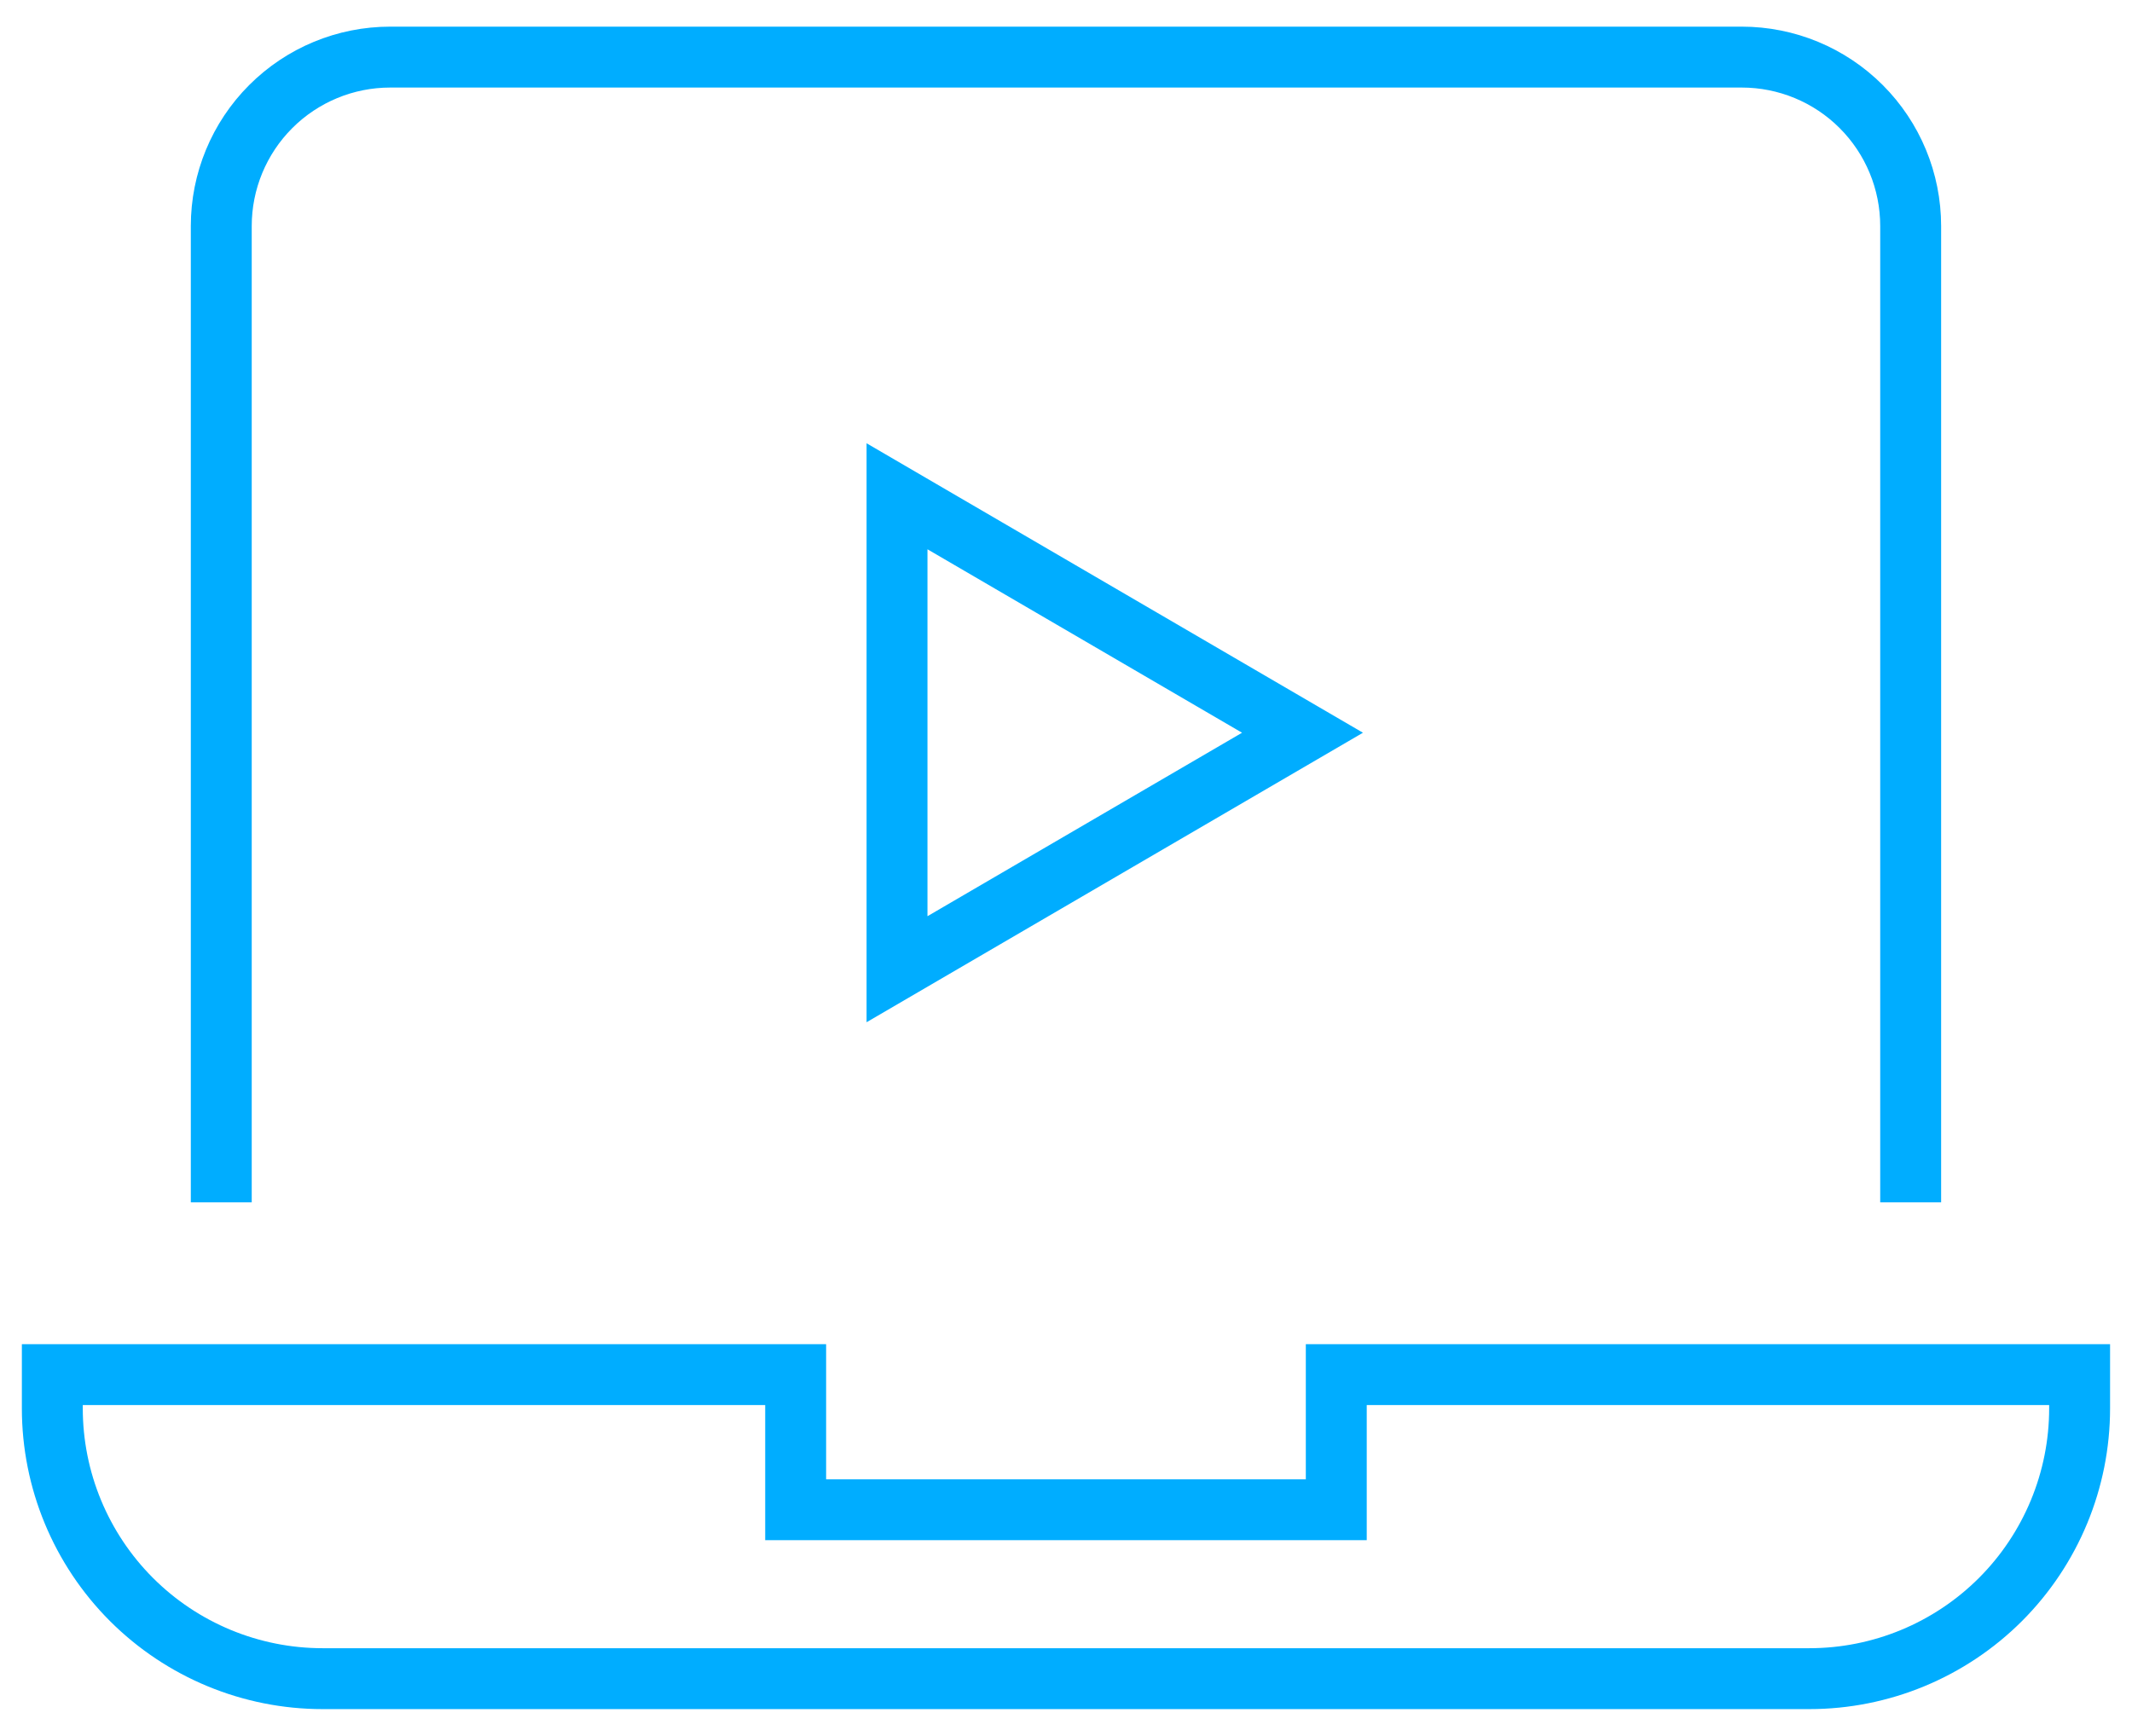
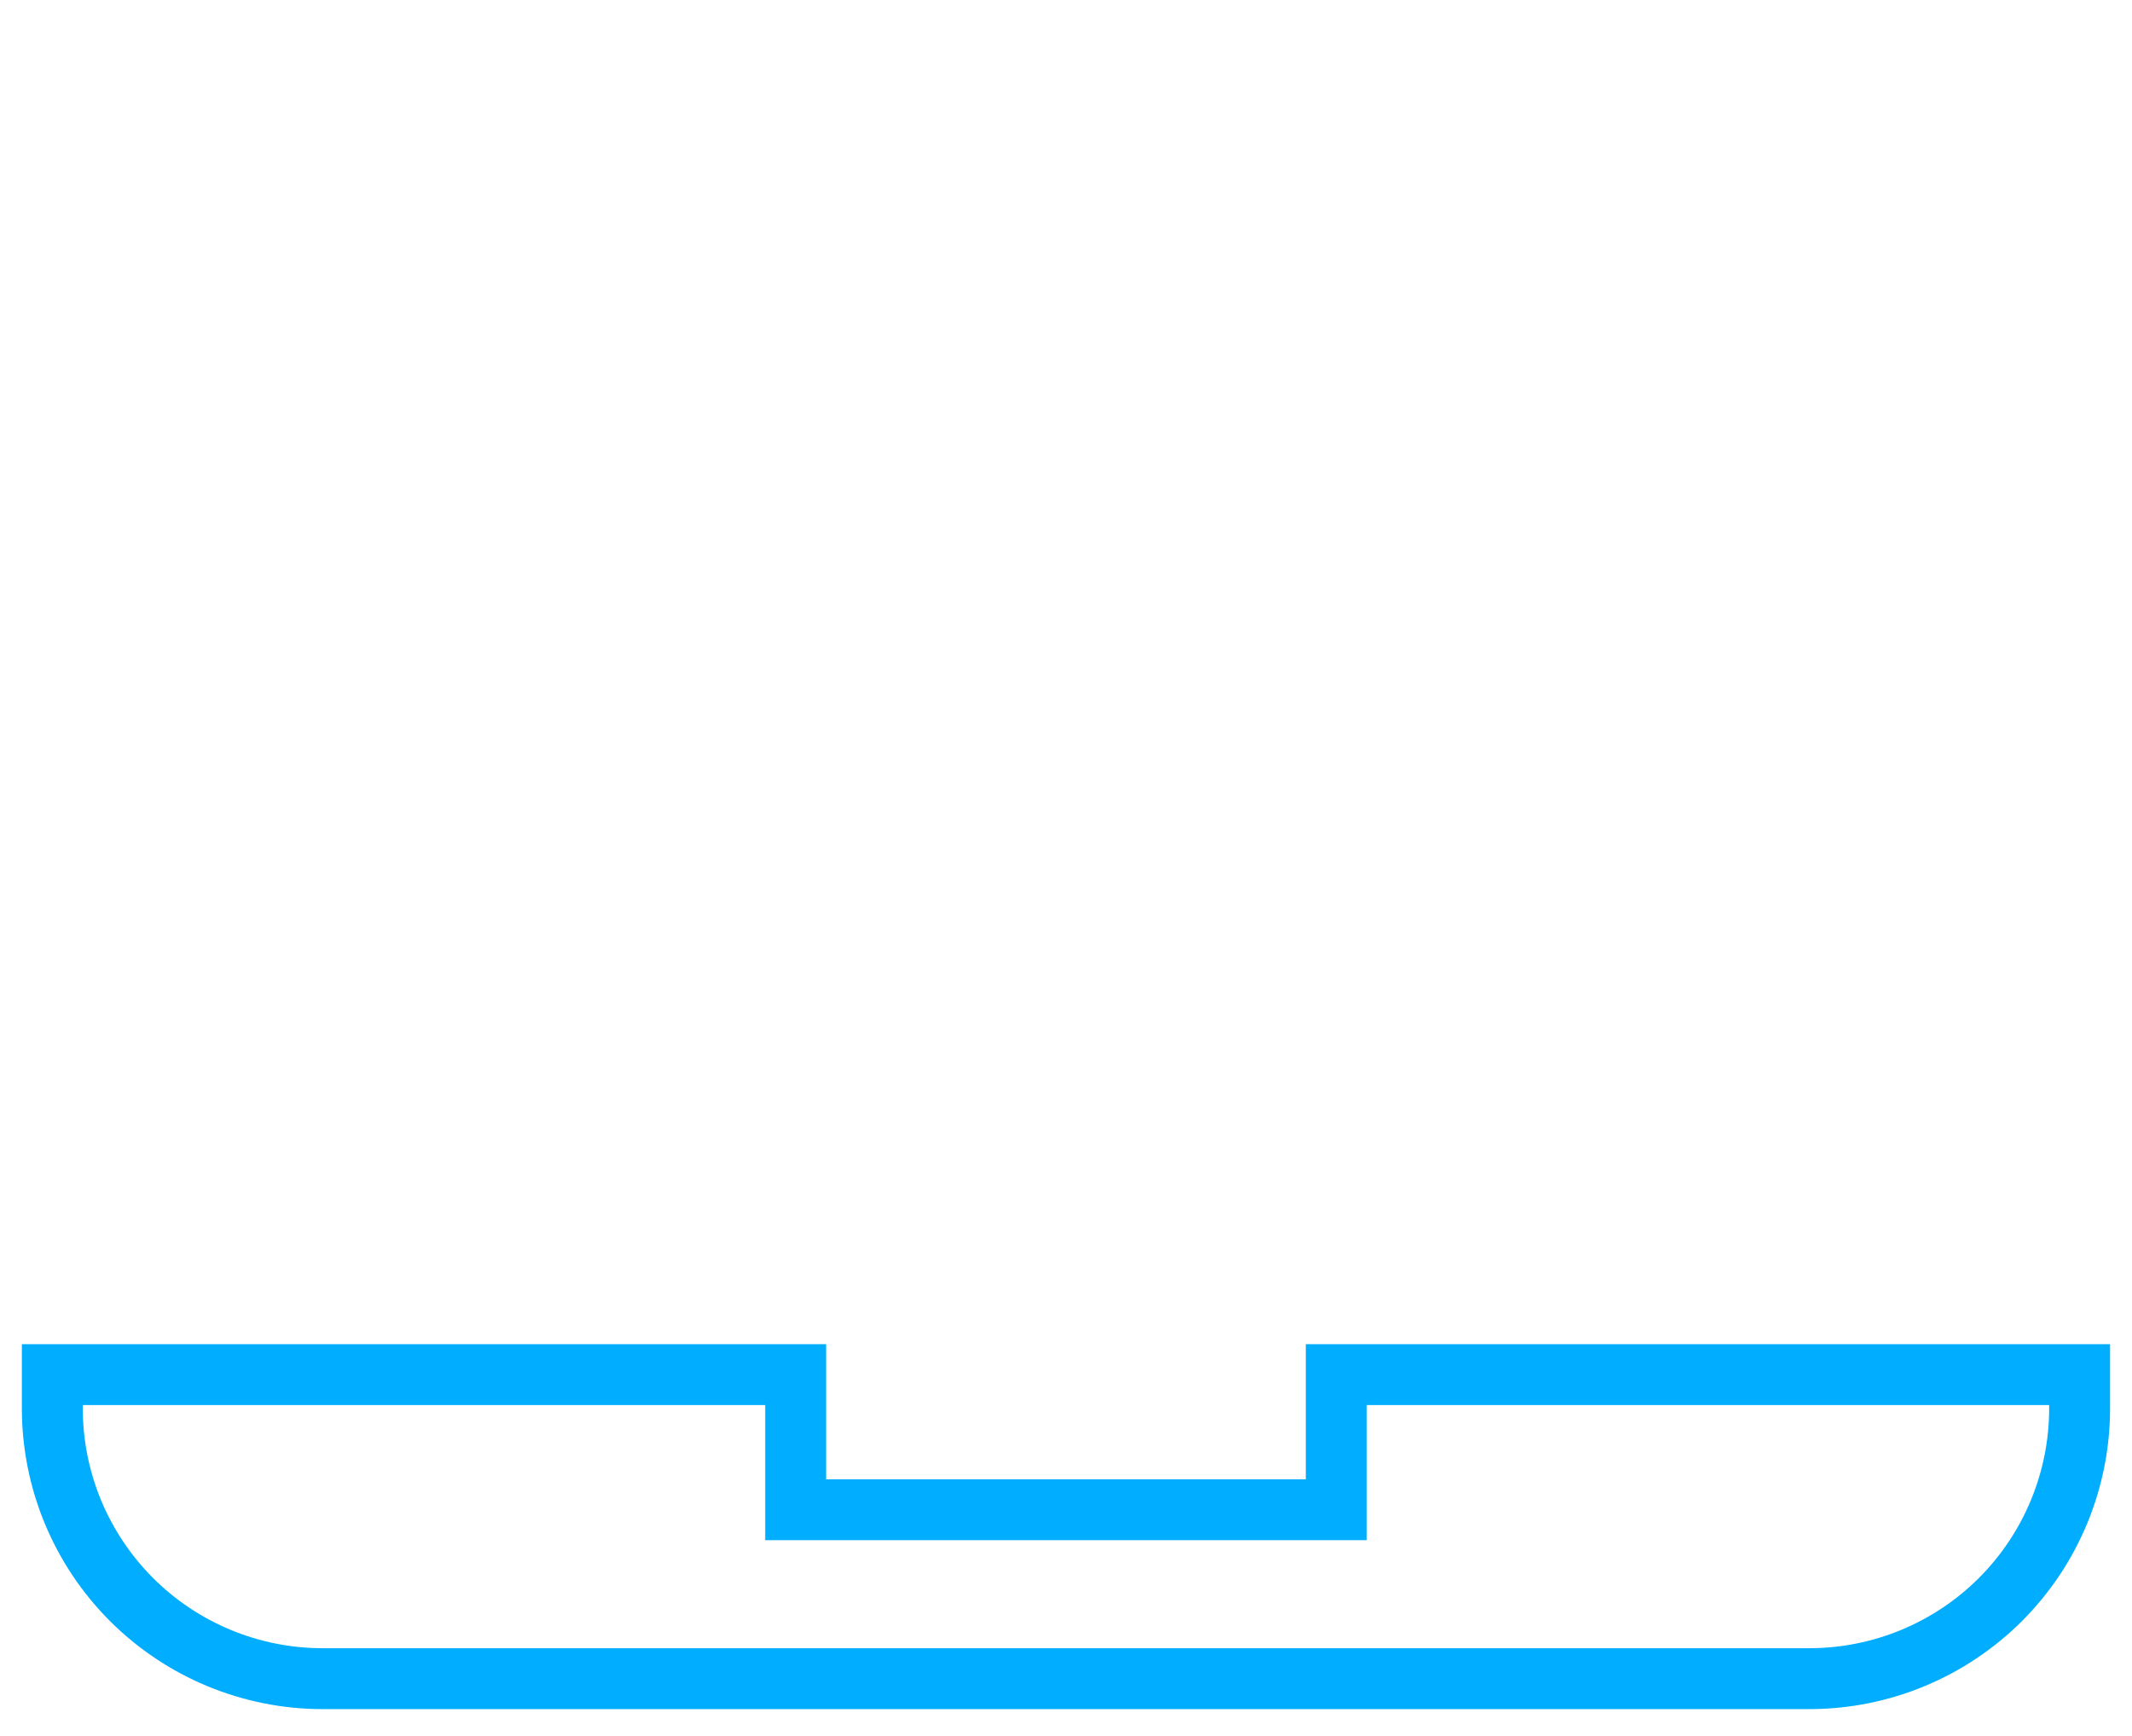
<svg xmlns="http://www.w3.org/2000/svg" width="70" height="57" viewBox="0 0 70 57" fill="none">
-   <path d="M7.265 38.484V7.422C7.265 5.951 7.849 4.54 8.889 3.5C9.93 2.459 11.34 1.875 12.812 1.875H57.187C58.658 1.875 60.069 2.459 61.109 3.5C62.149 4.54 62.733 5.951 62.733 7.422V38.484" stroke="#00ADFF" stroke-width="2" stroke-miterlimit="10" stroke-linecap="square" />
  <path d="M43.874 45.141V49.578H26.124V45.141H1.718V46.25C1.718 48.604 2.653 50.861 4.317 52.526C5.982 54.19 8.239 55.125 10.593 55.125H59.405C61.759 55.125 64.016 54.19 65.681 52.526C67.345 50.861 68.28 48.604 68.28 46.25V45.141H43.874Z" stroke="#00ADFF" stroke-width="2" stroke-miterlimit="10" stroke-linecap="square" />
-   <path d="M29.452 16.297V31.828L42.765 24.062L29.452 16.297Z" stroke="#00ADFF" stroke-width="2" stroke-miterlimit="10" stroke-linecap="square" />
</svg>